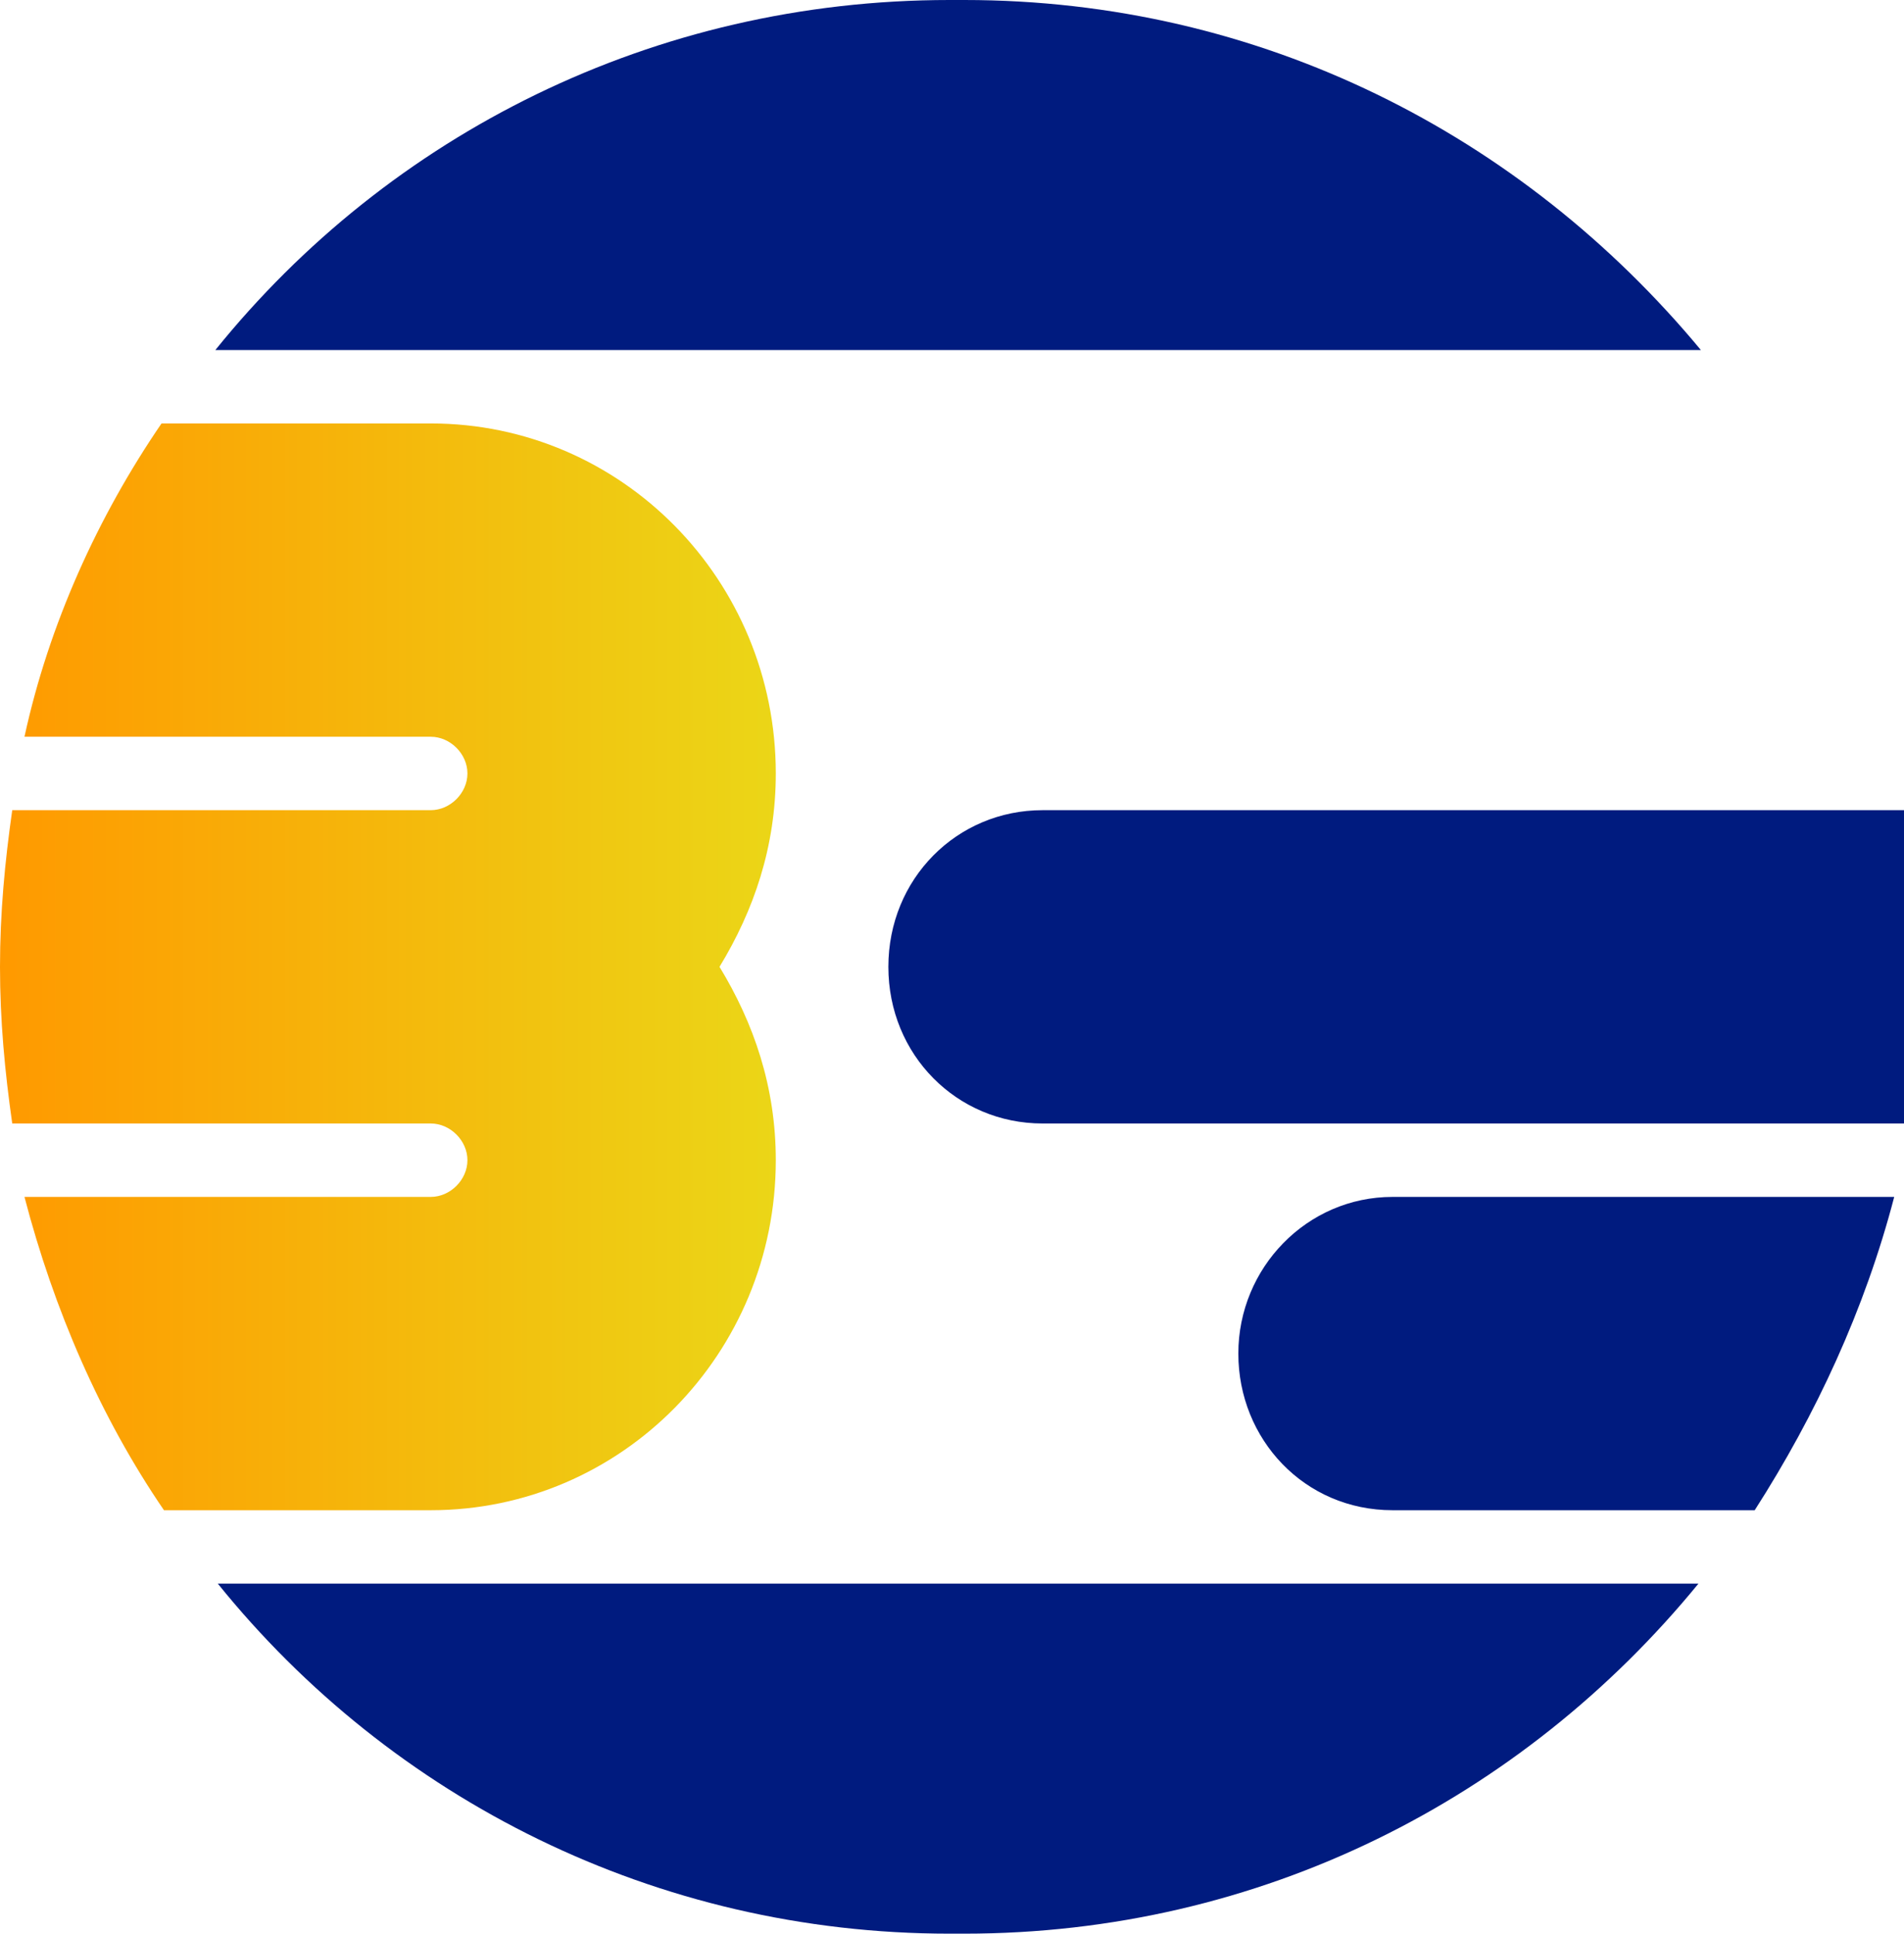
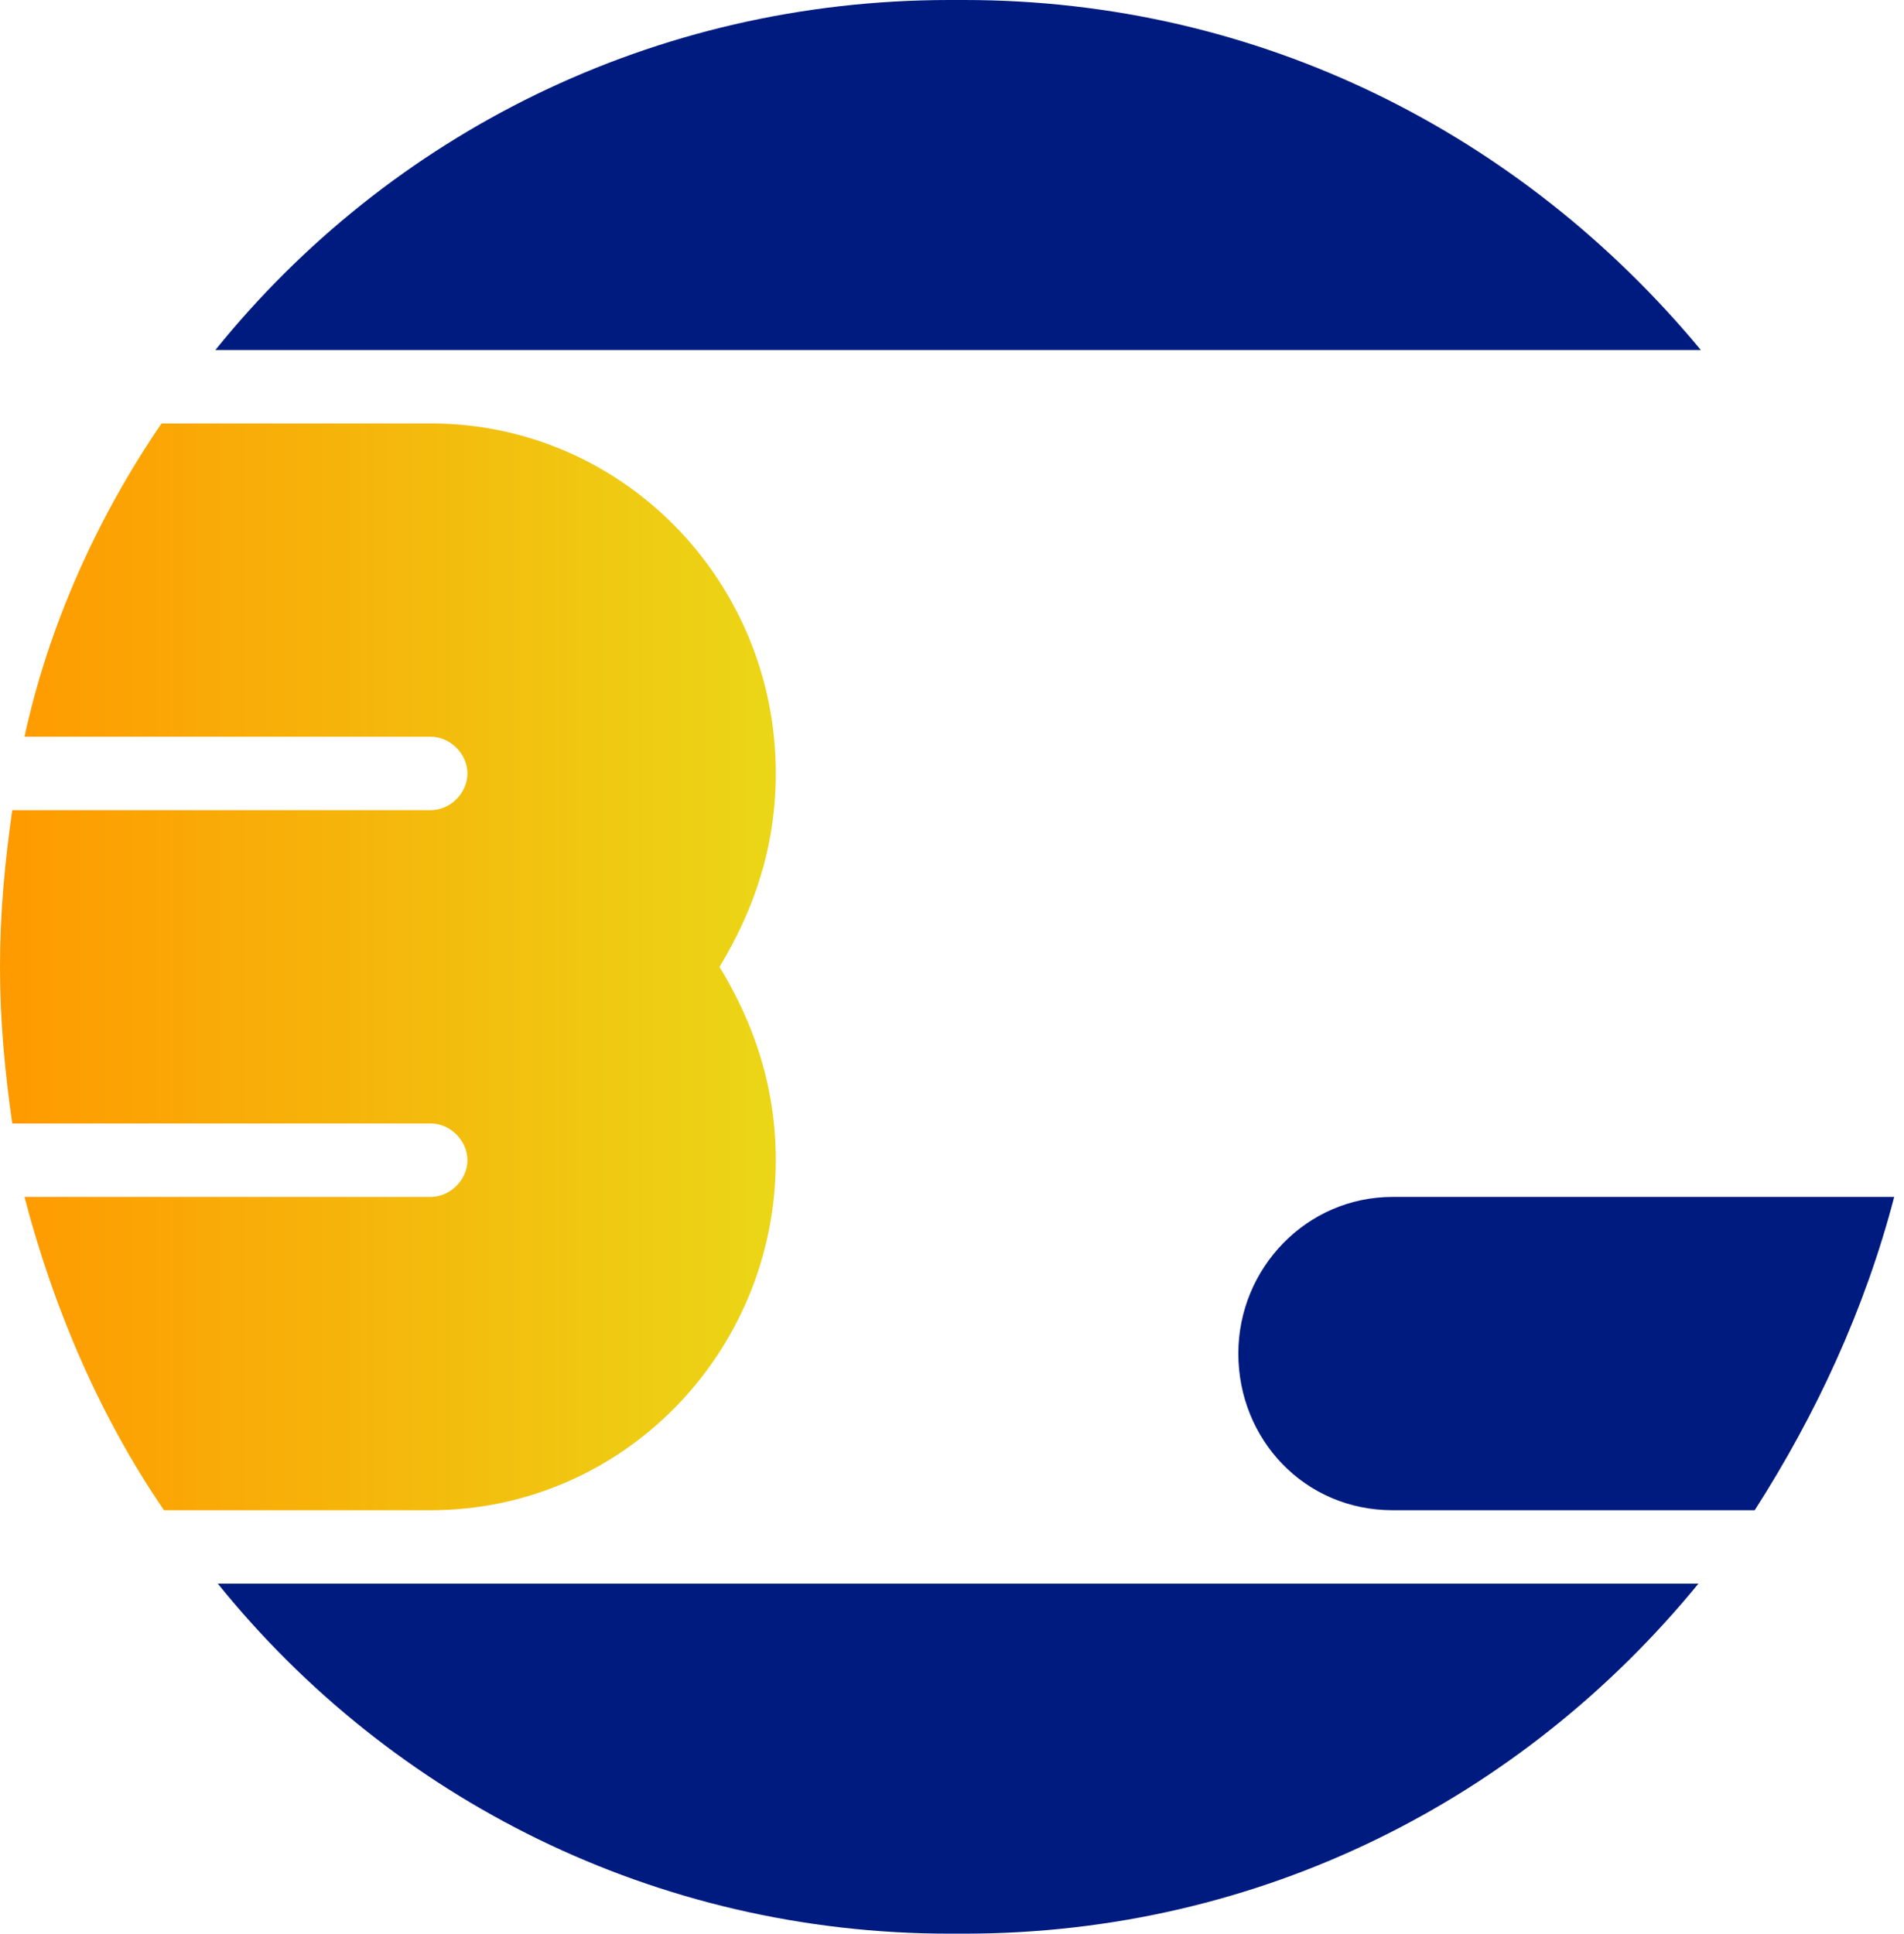
<svg xmlns="http://www.w3.org/2000/svg" version="1.1" id="Layer_1" x="0px" y="0px" viewBox="0 0 77.8 79" style="enable-background:new 0 0 77.8 79;" xml:space="preserve">
  <style type="text/css">
	.st0{fill-rule:evenodd;clip-rule:evenodd;fill:#001B7F;}
	.st1{fill:url(#SVGID_1_);}
</style>
  <path class="st0" d="M56.9,61.7h14.8c2.5-3.9,4.5-8.2,5.7-12.8H56.9c-3.5,0-6.3,2.9-6.3,6.4S53.3,61.7,56.9,61.7z" />
-   <path class="st0" d="M36.3,39.5c0,3.6,2.8,6.4,6.3,6.4h35.2c0.3-2.1,0.5-4.2,0.5-6.4s-0.2-4.3-0.5-6.4H42.6  C39.1,33.1,36.3,35.9,36.3,39.5z" />
  <path class="st0" d="M48.2,14.3h21.3C62.2,5.5,51.5,0,39.4,0h-0.3h-0.3c-12.1,0-22.9,5.5-30,14.3H30H48.2z" />
  <path class="st0" d="M8.9,64.7H30h18.2h21.2C62.2,73.5,51.5,79,39.4,79h-0.3h-0.3C26.8,79,16,73.5,8.9,64.7z" />
  <linearGradient id="SVGID_1_" gradientUnits="userSpaceOnUse" x1="-9.751580e-02" y1="40.5" x2="31.693" y2="40.5" gradientTransform="matrix(1 0 0 -1 0 80)">
    <stop offset="0" style="stop-color:#FF9900" />
    <stop offset="1" style="stop-color:#EBD617" />
  </linearGradient>
  <path class="st1" d="M31.7,31.6c0-7.9-6.3-14.3-14.1-14.3h-6.7H9.2H6.6C4,21.1,2,25.5,1,30.1h8.2h1.7h6.7c0.8,0,1.5,0.7,1.5,1.5  c0,0.8-0.7,1.5-1.5,1.5H12H9.3H0.5C0.2,35.2,0,37.3,0,39.5s0.2,4.3,0.5,6.4h8.8H12h5.6c0.8,0,1.5,0.7,1.5,1.5c0,0.8-0.7,1.5-1.5,1.5  h-6.7H1c1.2,4.6,3.1,9,5.7,12.8h2.5h1.7h6.7c7.8,0,14.1-6.4,14.1-14.3c0-3-0.9-5.6-2.3-7.9C30.8,37.2,31.7,34.6,31.7,31.6z" />
</svg>